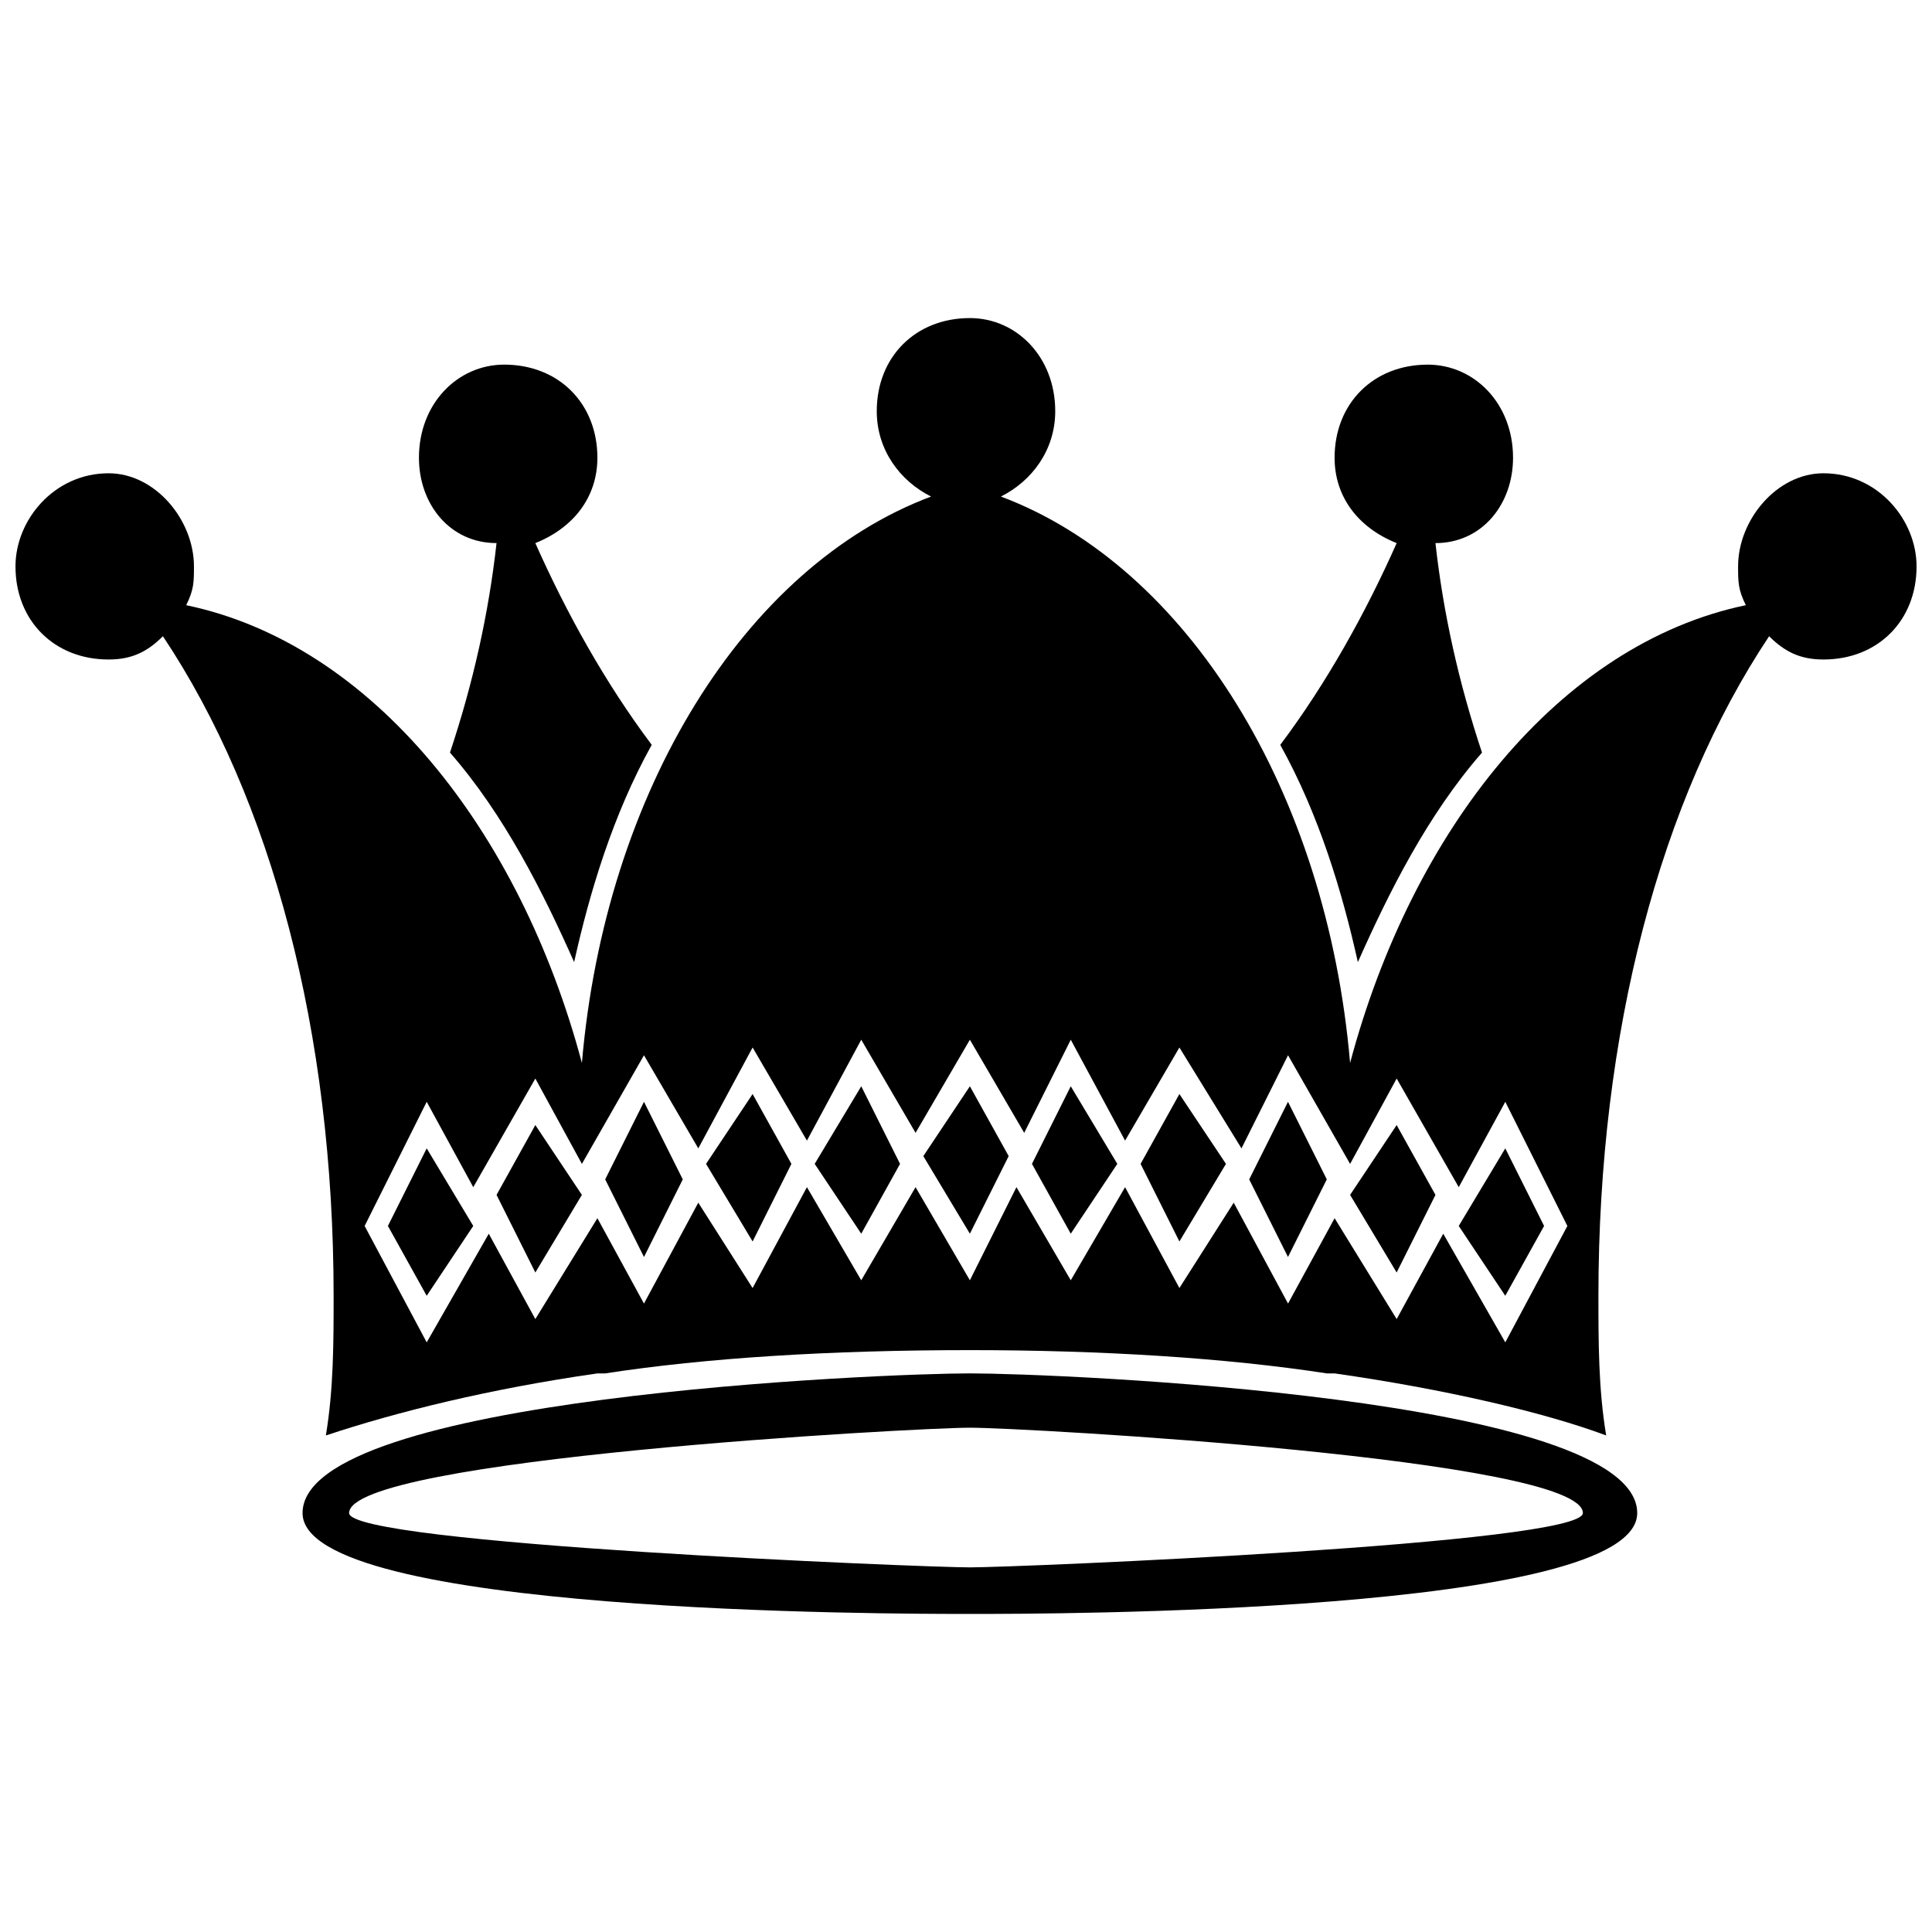
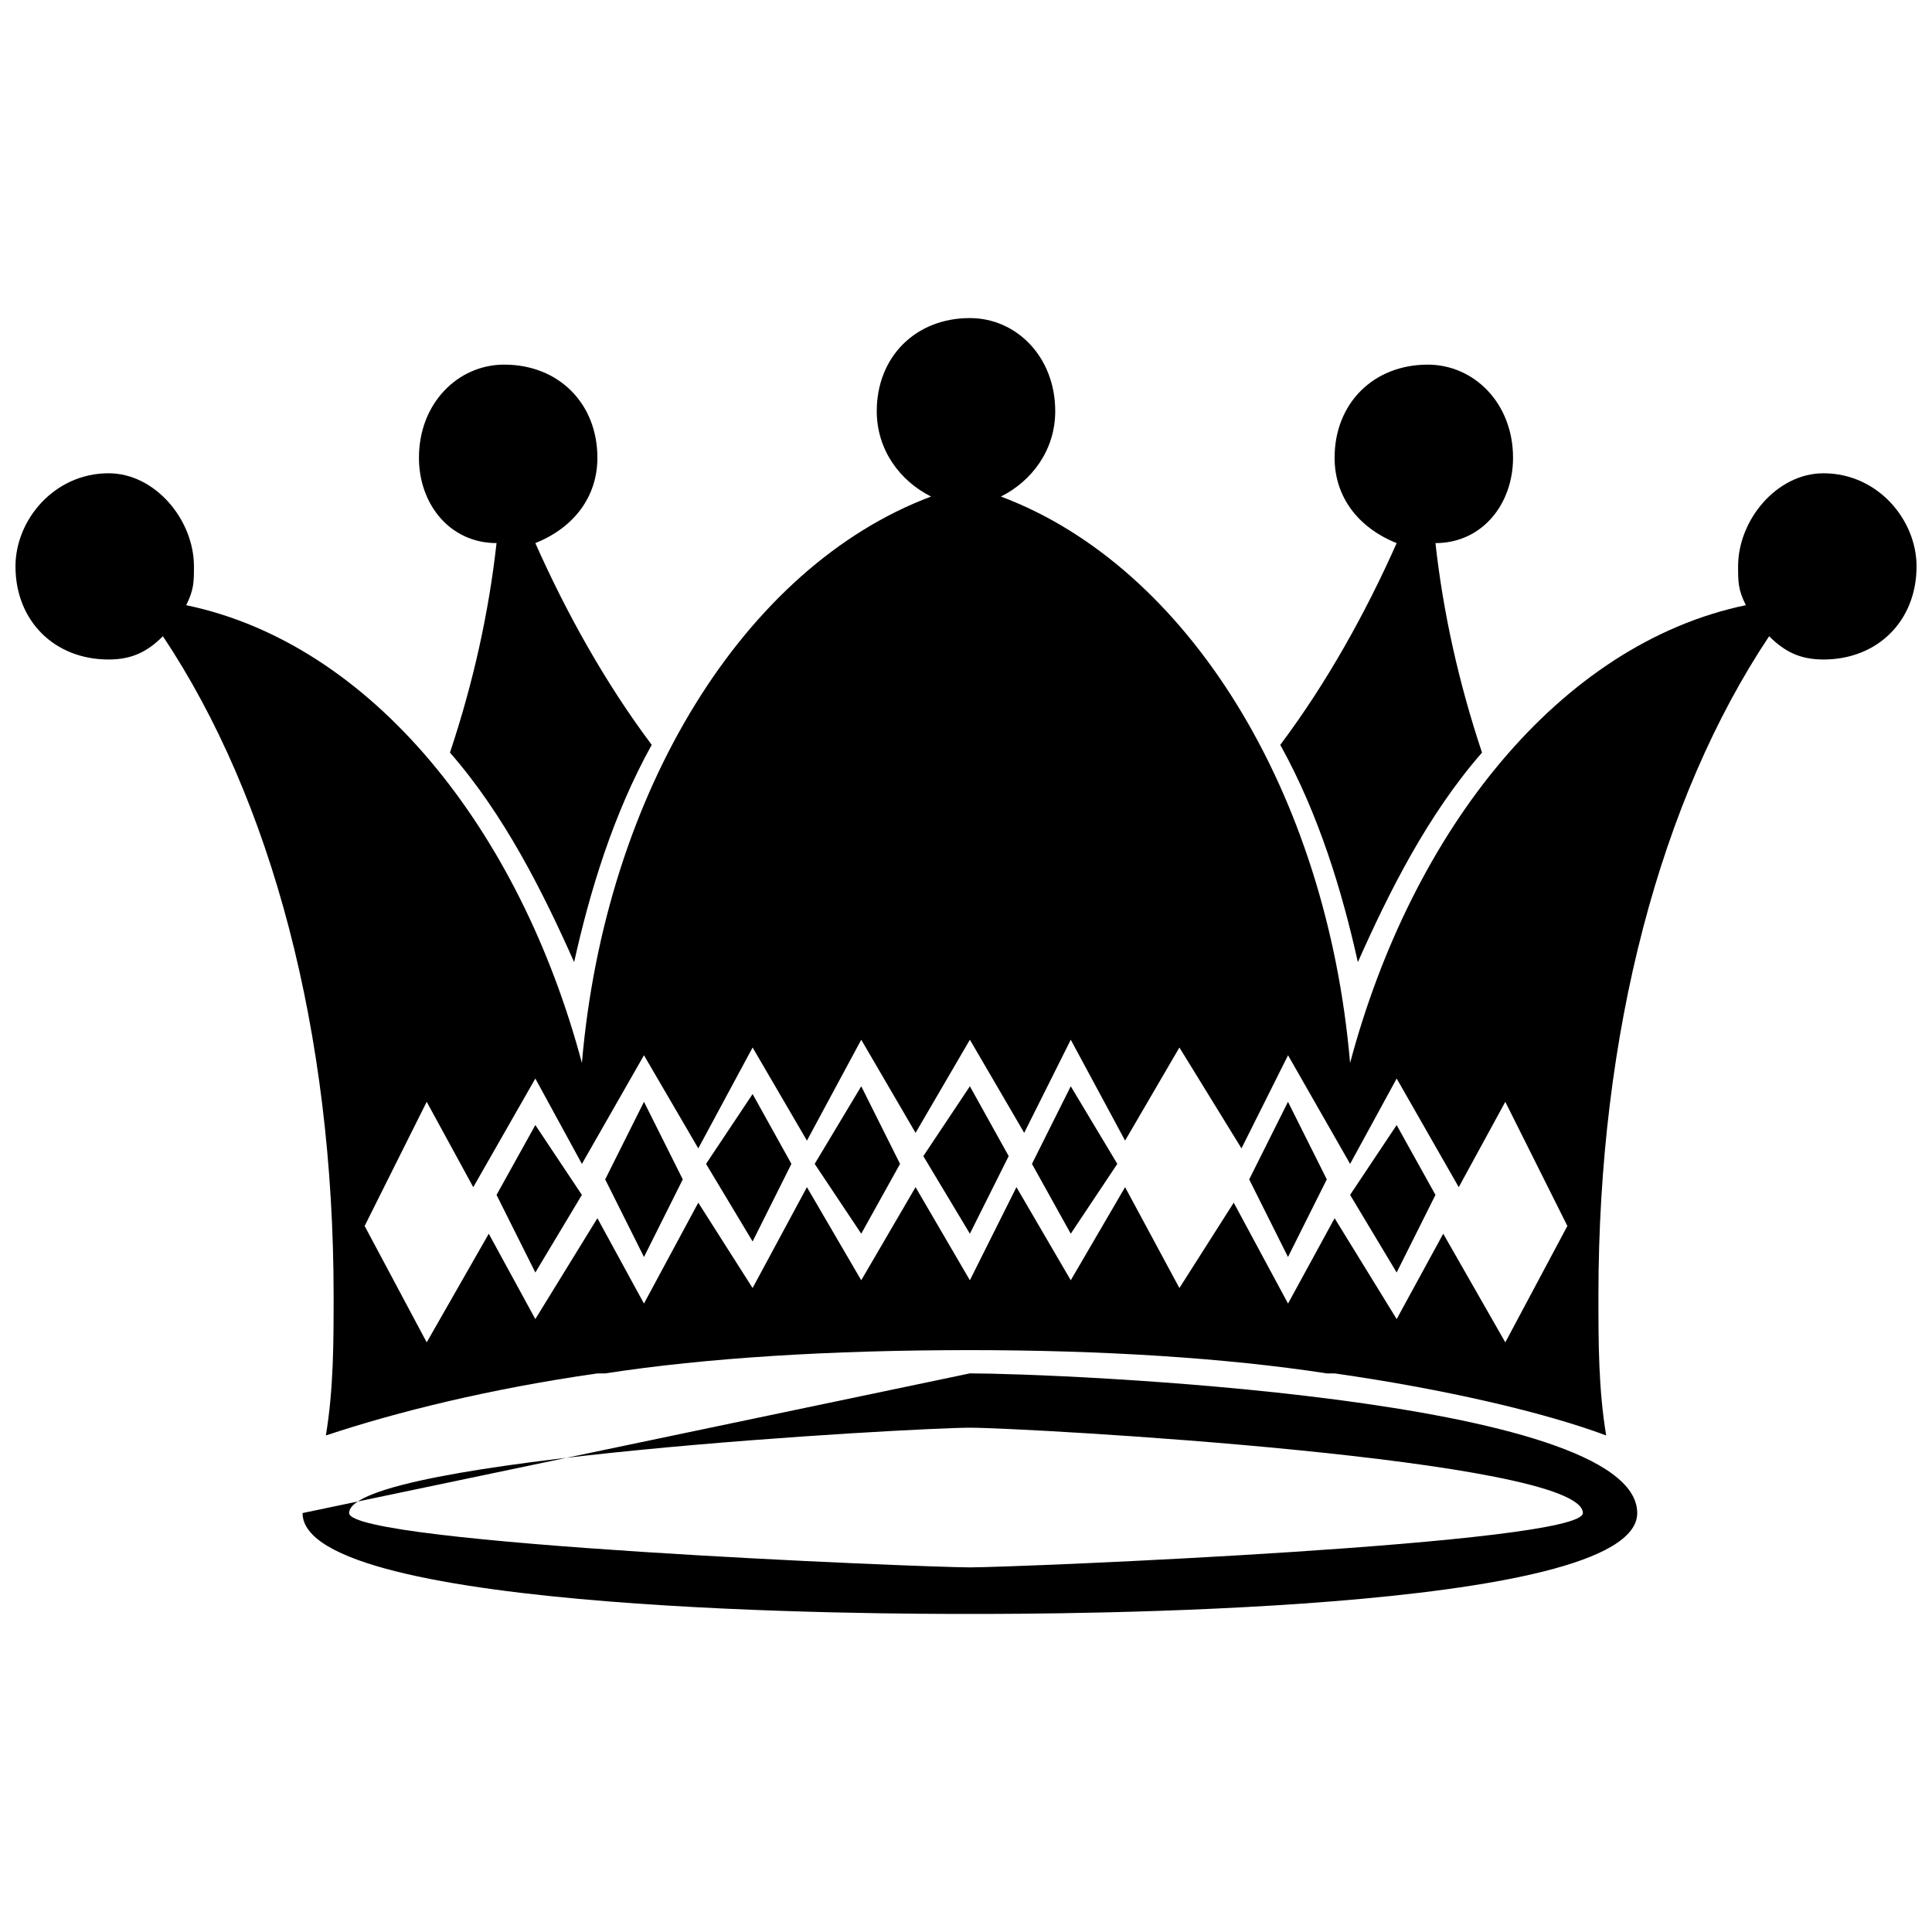
<svg xmlns="http://www.w3.org/2000/svg" width="800px" height="800px" version="1.1" viewBox="144 144 512 512">
  <defs>
    <clipPath id="a">
      <path d="m148.09 228h503.81v297h-503.81z" />
    </clipPath>
  </defs>
  <g clip-path="url(#a)">
    <path d="m193.33 304.38c49.352 10.281 88.422 59.633 104.88 121.32 6.168-71.973 43.184-131.61 92.535-150.11-8.227-4.113-14.395-12.34-14.395-22.621 0-14.395 10.281-24.676 24.676-24.676 12.34 0 22.621 10.281 22.621 24.676 0 10.281-6.168 18.508-14.395 22.621 49.352 18.508 86.367 78.141 92.535 150.11 16.449-61.691 55.523-111.04 104.88-121.32-2.055-4.113-2.055-6.168-2.055-10.281 0-12.34 10.281-24.676 22.621-24.676 14.395 0 24.676 12.34 24.676 24.676 0 14.395-10.281 24.676-24.676 24.676-6.168 0-10.281-2.055-14.395-6.168-28.789 43.184-45.238 104.88-45.238 174.79 0 12.34 0 24.676 2.055 37.016-16.449-6.168-43.184-12.34-71.973-16.449h-2.055c-26.734-4.113-59.633-6.168-94.594-6.168-37.016 0-69.918 2.055-96.648 6.168h-2.055c-28.789 4.113-53.465 10.281-71.973 16.449 2.055-12.34 2.055-24.676 2.055-37.016 0-69.918-16.449-131.61-45.238-174.79-4.113 4.113-8.227 6.168-14.395 6.168-14.395 0-24.676-10.281-24.676-24.676 0-12.34 10.281-24.676 24.676-24.676 12.34 0 22.621 12.34 22.621 24.676 0 4.113 0 6.168-2.055 10.281zm80.199 166.57-16.449 28.789-16.449-30.844 16.449-32.902 12.34 22.621 16.449-28.789 12.34 22.621 16.449-28.789 14.395 24.676 14.395-26.734 14.395 24.676 14.395-26.734 14.395 24.676 14.395-24.676 14.395 24.676 12.34-24.676 14.395 26.734 14.395-24.676 16.449 26.734 12.34-24.676 16.449 28.789 12.34-22.621 16.449 28.789 12.34-22.621 16.449 32.902-16.449 30.844-16.449-28.789-12.34 22.621-16.449-26.734-12.34 22.621-14.395-26.734-14.395 22.621-14.395-26.734-14.395 24.676-14.395-24.676-12.34 24.676-14.395-24.676-14.395 24.676-14.395-24.676-14.395 26.734-14.395-22.621-14.395 26.734-12.34-22.621-16.449 26.734z" fill-rule="evenodd" />
  </g>
-   <path d="m401.03 507.96c22.621 0 176.85 6.168 176.85 37.016 0 26.734-156.29 26.734-176.85 26.734s-176.85 0-176.85-26.734c0-30.844 154.23-37.016 176.85-37.016zm0 14.395c-14.395 0-164.51 8.227-164.51 22.621 0 8.227 152.17 14.395 164.51 14.395 12.34 0 162.45-6.168 162.45-14.395 0-14.395-148.06-22.621-162.45-22.621z" />
+   <path d="m401.03 507.96c22.621 0 176.85 6.168 176.85 37.016 0 26.734-156.29 26.734-176.85 26.734s-176.85 0-176.85-26.734zm0 14.395c-14.395 0-164.51 8.227-164.51 22.621 0 8.227 152.17 14.395 164.51 14.395 12.34 0 162.45-6.168 162.45-14.395 0-14.395-148.06-22.621-162.45-22.621z" />
  <path d="m277.64 240.63c14.395 0 24.676 10.281 24.676 24.676 0 10.281-6.168 18.508-16.449 22.621 8.227 18.508 18.508 37.016 30.844 53.465-10.281 18.508-16.449 39.07-20.562 57.578-8.227-18.508-18.508-39.07-32.902-55.523 6.168-18.508 10.281-37.016 12.34-55.523-12.34 0-20.562-10.281-20.562-22.621 0-14.395 10.281-24.676 22.621-24.676zm244.71 0c12.34 0 22.621 10.281 22.621 24.676 0 12.34-8.227 22.621-20.562 22.621 2.055 18.508 6.168 37.016 12.34 55.523-14.395 16.449-24.676 37.016-32.902 55.523-4.113-18.508-10.281-39.07-20.562-57.578 12.34-16.449 22.621-34.957 30.844-53.465-10.281-4.113-16.449-12.34-16.449-22.621 0-14.395 10.281-24.676 24.676-24.676z" fill-rule="evenodd" />
  <path d="m388.69 450.38 12.34-18.508 10.281 18.508-10.281 20.562z" fill-rule="evenodd" />
  <path d="m417.48 452.44 10.281-20.566 12.34 20.566-12.34 18.504z" fill-rule="evenodd" />
-   <path d="m446.27 452.44 10.281-18.508 12.34 18.508-12.34 20.562z" fill-rule="evenodd" />
  <path d="m475.05 456.55 10.281-20.562 10.285 20.562-10.285 20.566z" fill-rule="evenodd" />
  <path d="m501.79 460.66 12.336-18.508 10.285 18.508-10.285 20.566z" fill-rule="evenodd" />
-   <path d="m530.58 468.89 12.336-20.562 10.285 20.562-10.285 18.508z" fill-rule="evenodd" />
  <path d="m359.9 452.44 12.34-20.566 10.281 20.566-10.281 18.504z" fill-rule="evenodd" />
  <path d="m331.11 452.44 12.34-18.508 10.281 18.508-10.281 20.562z" fill-rule="evenodd" />
  <path d="m304.38 456.55 10.281-20.562 10.281 20.562-10.281 20.566z" fill-rule="evenodd" />
  <path d="m275.59 460.66 10.281-18.508 12.336 18.508-12.336 20.566z" fill-rule="evenodd" />
-   <path d="m246.8 468.89 10.281-20.562 12.336 20.562-12.336 18.508z" fill-rule="evenodd" />
</svg>